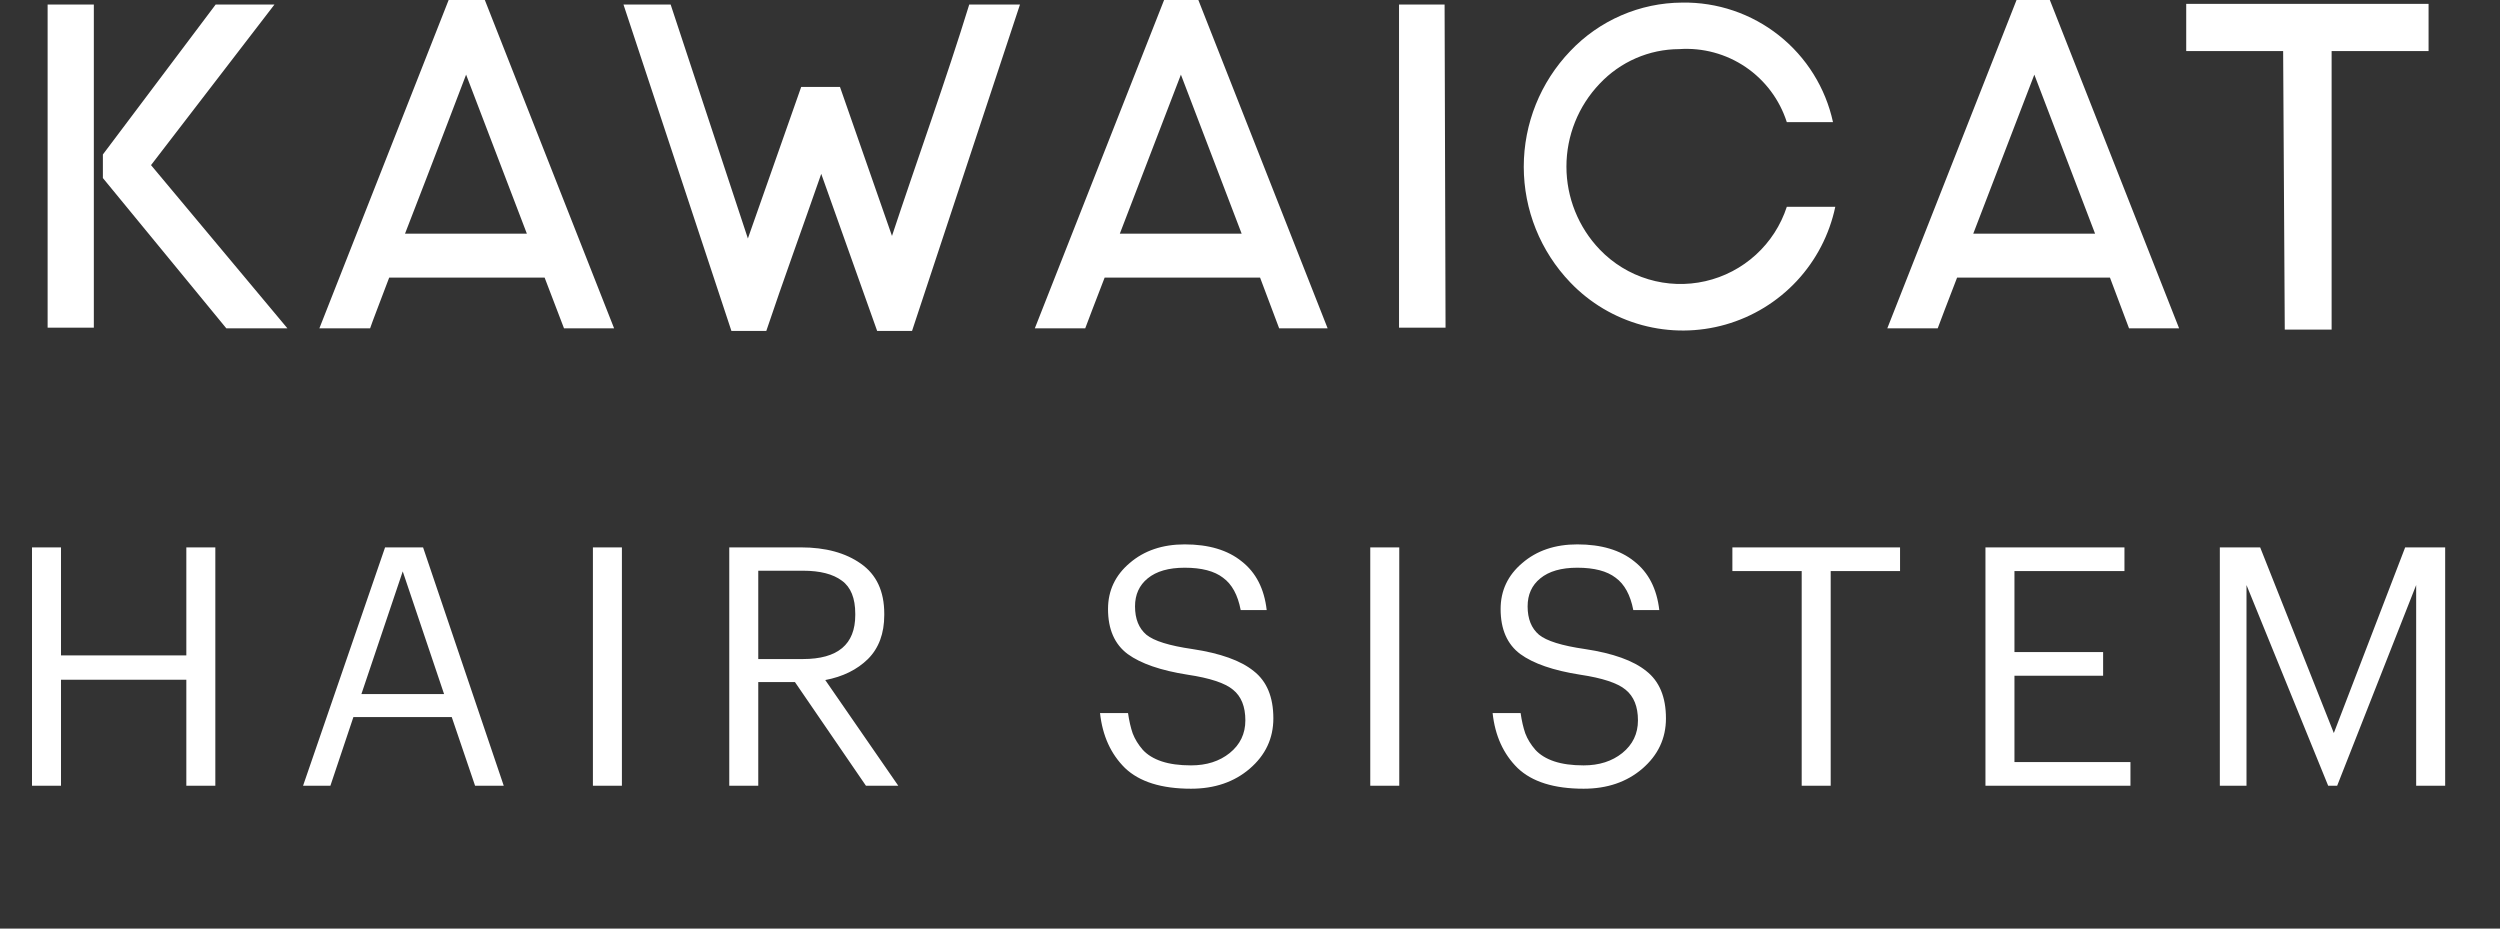
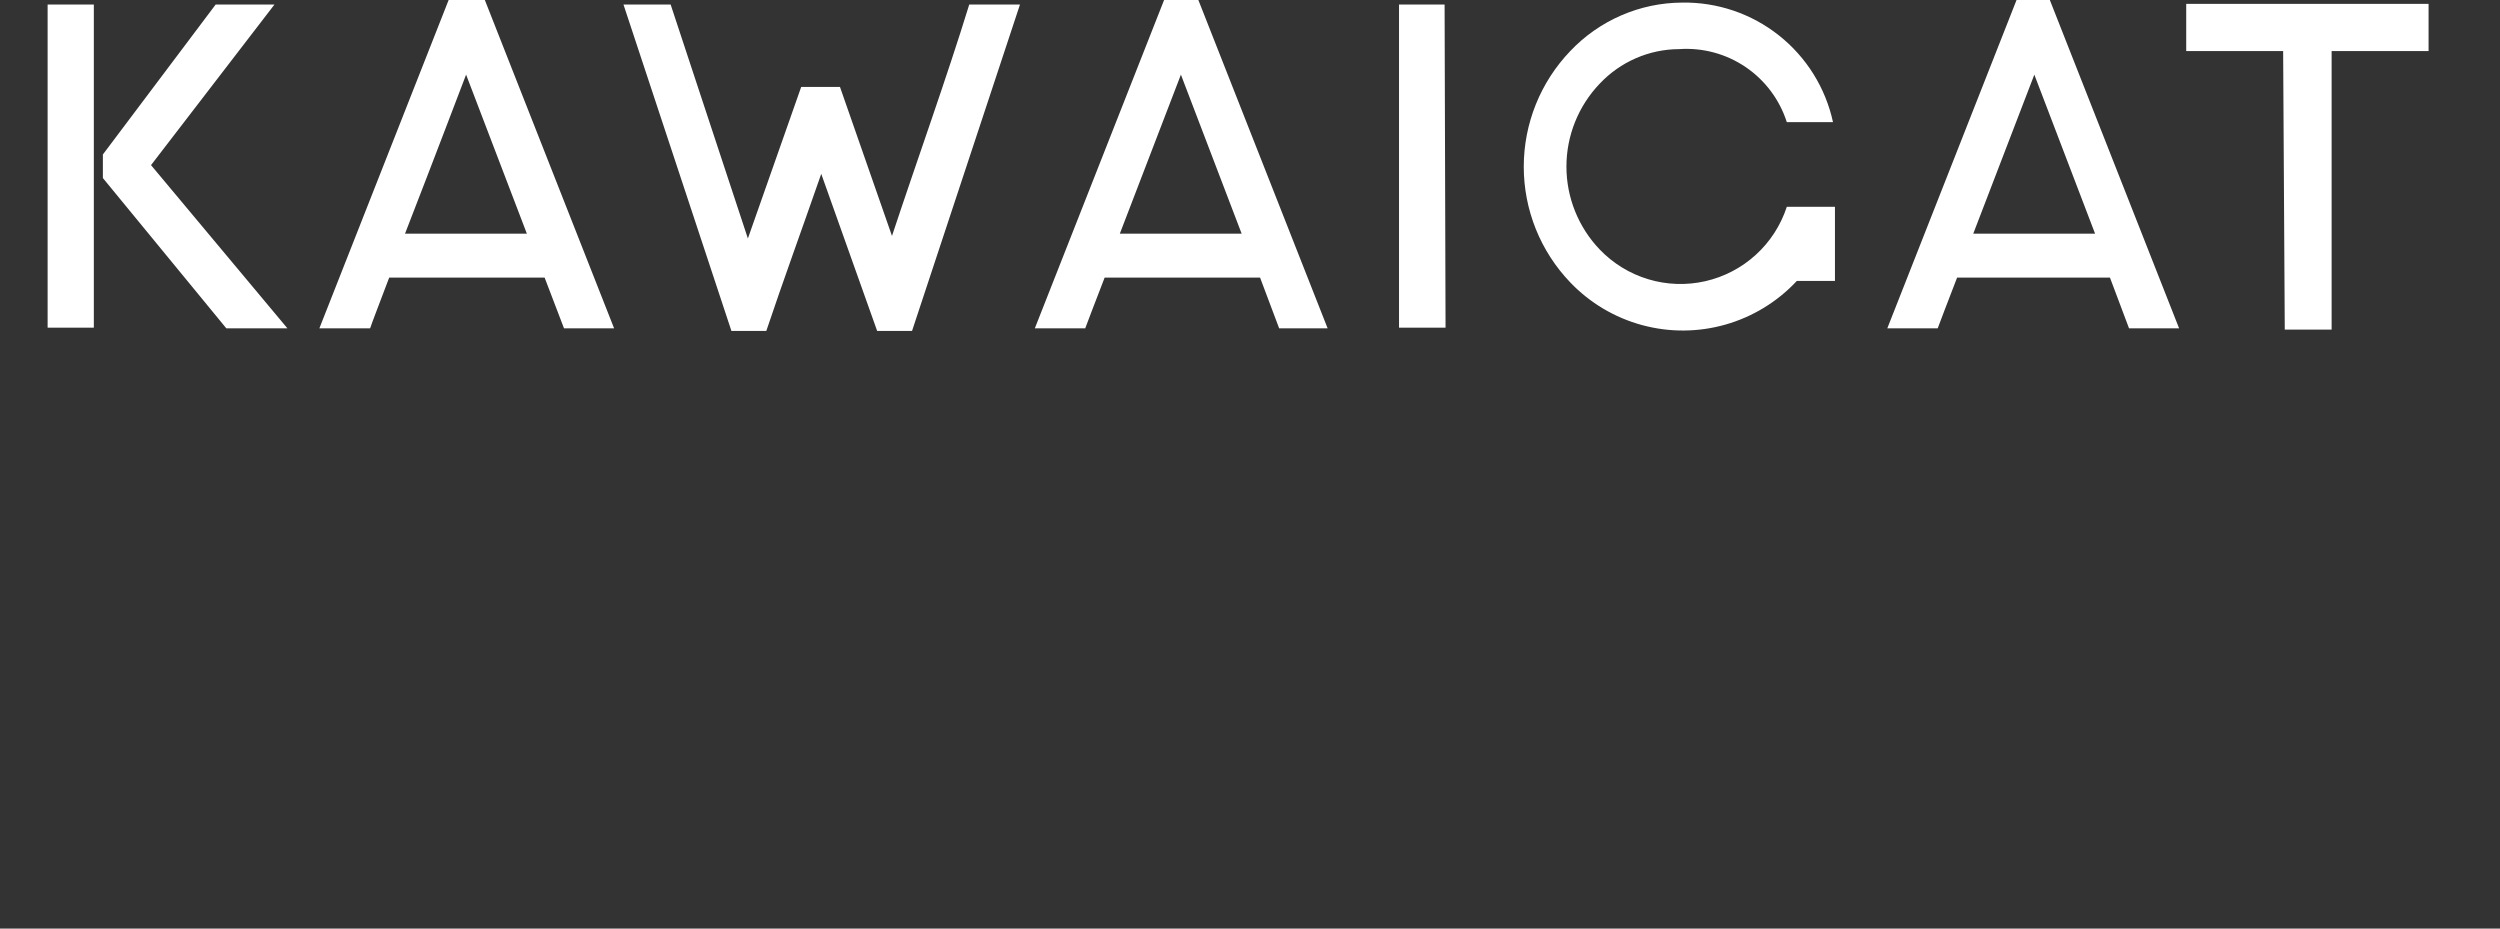
<svg xmlns="http://www.w3.org/2000/svg" width="105" height="39" viewBox="0 0 105 39" fill="none">
  <rect x="0" y="0" width="105" height="39" fill="#333333" stroke="none" />
-   <path d="M60.673 0.19H58.759V13.762H60.713L60.673 0.19ZM95.96 13.844H97.928V2.144H102V0.163H91.821V2.144H95.892L95.96 13.844ZM37.491 9.989L35.279 3.651H33.65L31.411 10.016L28.167 0.19H26.186L30.719 13.898H32.185C32.877 11.835 33.718 9.528 34.492 7.302L36.84 13.898H38.306L42.839 0.19H40.708C39.758 3.284 38.509 6.745 37.437 9.989H37.491ZM18.843 0L13.414 13.789H15.545C15.64 13.504 15.952 12.704 16.346 11.659H22.874L23.688 13.789H25.792L20.363 0H18.843ZM17.011 9.813C18.192 6.773 19.576 3.135 19.576 3.135L22.128 9.813H17.011ZM3.941 0.19H2V13.762H3.941V0.19ZM11.528 0.19H9.058L4.321 6.488V7.478L9.505 13.789H12.071L6.343 6.935L11.528 0.19ZM77.068 8.686H75.046C74.794 9.458 74.347 10.152 73.747 10.699C73.147 11.247 72.416 11.63 71.624 11.81C70.833 11.991 70.008 11.963 69.23 11.729C68.453 11.496 67.749 11.065 67.187 10.478C66.291 9.541 65.79 8.294 65.79 6.997C65.79 5.699 66.291 4.452 67.187 3.515C67.616 3.059 68.133 2.695 68.707 2.445C69.281 2.195 69.9 2.065 70.526 2.063C71.514 1.995 72.496 2.26 73.316 2.816C74.135 3.372 74.744 4.187 75.046 5.13H76.986C76.673 3.69 75.87 2.402 74.715 1.487C73.559 0.571 72.122 0.084 70.648 0.109C69.769 0.113 68.899 0.296 68.092 0.646C67.285 0.996 66.557 1.506 65.952 2.144C64.698 3.451 63.998 5.192 63.998 7.003C63.998 8.814 64.698 10.555 65.952 11.862C66.775 12.723 67.818 13.342 68.967 13.654C70.117 13.966 71.329 13.958 72.475 13.631C73.62 13.304 74.654 12.671 75.466 11.8C76.278 10.928 76.836 9.852 77.082 8.686H77.068ZM55.76 13.789L50.331 0H48.892L43.463 13.789H45.58C45.689 13.504 45.987 12.704 46.395 11.659H52.923L53.724 13.789H55.76ZM47.033 9.813L49.598 3.135L52.149 9.813H47.033ZM84.695 0L79.267 13.789H81.384C81.492 13.504 81.791 12.704 82.198 11.659H88.618L89.419 13.789H91.522L86.093 0H84.695ZM82.877 9.813L85.442 3.135L87.993 9.813H82.877Z" fill="white" />
-   <path d="M1.344 22.99H2.562V27.526H7.826V22.99H9.044V33H7.826V28.548H2.562V33H1.344V22.99ZM16.173 22.99H17.769L21.157 33H19.953L18.973 30.116H14.843L13.877 33H12.729L16.173 22.99ZM15.179 29.15H18.651L16.915 23.998L15.179 29.15ZM24.902 22.99H26.12V33H24.902V22.99ZM30.629 22.99H33.639C34.675 22.99 35.515 23.219 36.159 23.676C36.812 24.133 37.139 24.833 37.139 25.776V25.832C37.139 26.607 36.91 27.223 36.453 27.68C35.996 28.128 35.398 28.422 34.661 28.562L37.727 33H36.369L33.387 28.646H31.847V33H30.629V22.99ZM33.723 27.68C35.188 27.68 35.921 27.064 35.921 25.832V25.776C35.921 25.123 35.734 24.661 35.361 24.39C34.988 24.11 34.442 23.97 33.723 23.97H31.847V27.68H33.723ZM50.023 33.126C48.782 33.126 47.858 32.837 47.251 32.258C46.654 31.67 46.304 30.9 46.201 29.948H47.377C47.424 30.275 47.489 30.559 47.573 30.802C47.667 31.045 47.807 31.273 47.993 31.488C48.189 31.703 48.455 31.866 48.791 31.978C49.127 32.09 49.538 32.146 50.023 32.146C50.677 32.146 51.218 31.973 51.647 31.628C52.086 31.273 52.305 30.816 52.305 30.256C52.305 29.677 52.133 29.248 51.787 28.968C51.451 28.688 50.817 28.478 49.883 28.338C48.754 28.161 47.914 27.871 47.363 27.47C46.813 27.059 46.537 26.429 46.537 25.58C46.537 24.805 46.841 24.161 47.447 23.648C48.054 23.125 48.824 22.864 49.757 22.864C50.765 22.864 51.563 23.102 52.151 23.578C52.749 24.045 53.099 24.726 53.201 25.622H52.109C51.988 24.987 51.741 24.535 51.367 24.264C51.003 23.984 50.467 23.844 49.757 23.844C49.085 23.844 48.567 23.993 48.203 24.292C47.849 24.581 47.671 24.973 47.671 25.468C47.671 25.991 47.83 26.387 48.147 26.658C48.465 26.919 49.109 27.12 50.079 27.26C51.255 27.437 52.114 27.745 52.655 28.184C53.206 28.613 53.481 29.276 53.481 30.172C53.481 31.012 53.15 31.717 52.487 32.286C51.834 32.846 51.013 33.126 50.023 33.126ZM57.551 22.99H58.769V33H57.551V22.99ZM66.512 33.126C65.27 33.126 64.346 32.837 63.74 32.258C63.142 31.67 62.792 30.9 62.69 29.948H63.866C63.912 30.275 63.978 30.559 64.062 30.802C64.155 31.045 64.295 31.273 64.482 31.488C64.678 31.703 64.944 31.866 65.28 31.978C65.616 32.09 66.026 32.146 66.512 32.146C67.165 32.146 67.706 31.973 68.136 31.628C68.574 31.273 68.794 30.816 68.794 30.256C68.794 29.677 68.621 29.248 68.276 28.968C67.94 28.688 67.305 28.478 66.372 28.338C65.242 28.161 64.402 27.871 63.852 27.47C63.301 27.059 63.026 26.429 63.026 25.58C63.026 24.805 63.329 24.161 63.936 23.648C64.542 23.125 65.312 22.864 66.246 22.864C67.254 22.864 68.052 23.102 68.64 23.578C69.237 24.045 69.587 24.726 69.69 25.622H68.598C68.476 24.987 68.229 24.535 67.856 24.264C67.492 23.984 66.955 23.844 66.246 23.844C65.574 23.844 65.056 23.993 64.692 24.292C64.337 24.581 64.16 24.973 64.16 25.468C64.16 25.991 64.318 26.387 64.636 26.658C64.953 26.919 65.597 27.12 66.568 27.26C67.744 27.437 68.602 27.745 69.144 28.184C69.694 28.613 69.97 29.276 69.97 30.172C69.97 31.012 69.638 31.717 68.976 32.286C68.322 32.846 67.501 33.126 66.512 33.126ZM75.671 23.984H72.76V22.99H79.802V23.984H76.889V33H75.671V23.984ZM83.389 22.99H89.227V23.984H84.607V27.386H88.331V28.38H84.607V32.006H89.479V33H83.389V22.99ZM93.233 22.99H94.927L98.021 30.788L101.017 22.99H102.697V33H101.479V24.572L98.161 33H97.783L94.353 24.572V33H93.233V22.99Z" fill="white" />
+   <path d="M60.673 0.19H58.759V13.762H60.713L60.673 0.19ZM95.96 13.844H97.928V2.144H102V0.163H91.821V2.144H95.892L95.96 13.844ZM37.491 9.989L35.279 3.651H33.65L31.411 10.016L28.167 0.19H26.186L30.719 13.898H32.185C32.877 11.835 33.718 9.528 34.492 7.302L36.84 13.898H38.306L42.839 0.19H40.708C39.758 3.284 38.509 6.745 37.437 9.989H37.491ZM18.843 0L13.414 13.789H15.545C15.64 13.504 15.952 12.704 16.346 11.659H22.874L23.688 13.789H25.792L20.363 0H18.843ZM17.011 9.813C18.192 6.773 19.576 3.135 19.576 3.135L22.128 9.813H17.011ZM3.941 0.19H2V13.762H3.941V0.19ZM11.528 0.19H9.058L4.321 6.488V7.478L9.505 13.789H12.071L6.343 6.935L11.528 0.19ZM77.068 8.686H75.046C74.794 9.458 74.347 10.152 73.747 10.699C73.147 11.247 72.416 11.63 71.624 11.81C70.833 11.991 70.008 11.963 69.23 11.729C68.453 11.496 67.749 11.065 67.187 10.478C66.291 9.541 65.79 8.294 65.79 6.997C65.79 5.699 66.291 4.452 67.187 3.515C67.616 3.059 68.133 2.695 68.707 2.445C69.281 2.195 69.9 2.065 70.526 2.063C71.514 1.995 72.496 2.26 73.316 2.816C74.135 3.372 74.744 4.187 75.046 5.13H76.986C76.673 3.69 75.87 2.402 74.715 1.487C73.559 0.571 72.122 0.084 70.648 0.109C69.769 0.113 68.899 0.296 68.092 0.646C67.285 0.996 66.557 1.506 65.952 2.144C64.698 3.451 63.998 5.192 63.998 7.003C63.998 8.814 64.698 10.555 65.952 11.862C66.775 12.723 67.818 13.342 68.967 13.654C70.117 13.966 71.329 13.958 72.475 13.631C73.62 13.304 74.654 12.671 75.466 11.8H77.068ZM55.76 13.789L50.331 0H48.892L43.463 13.789H45.58C45.689 13.504 45.987 12.704 46.395 11.659H52.923L53.724 13.789H55.76ZM47.033 9.813L49.598 3.135L52.149 9.813H47.033ZM84.695 0L79.267 13.789H81.384C81.492 13.504 81.791 12.704 82.198 11.659H88.618L89.419 13.789H91.522L86.093 0H84.695ZM82.877 9.813L85.442 3.135L87.993 9.813H82.877Z" fill="white" />
</svg>